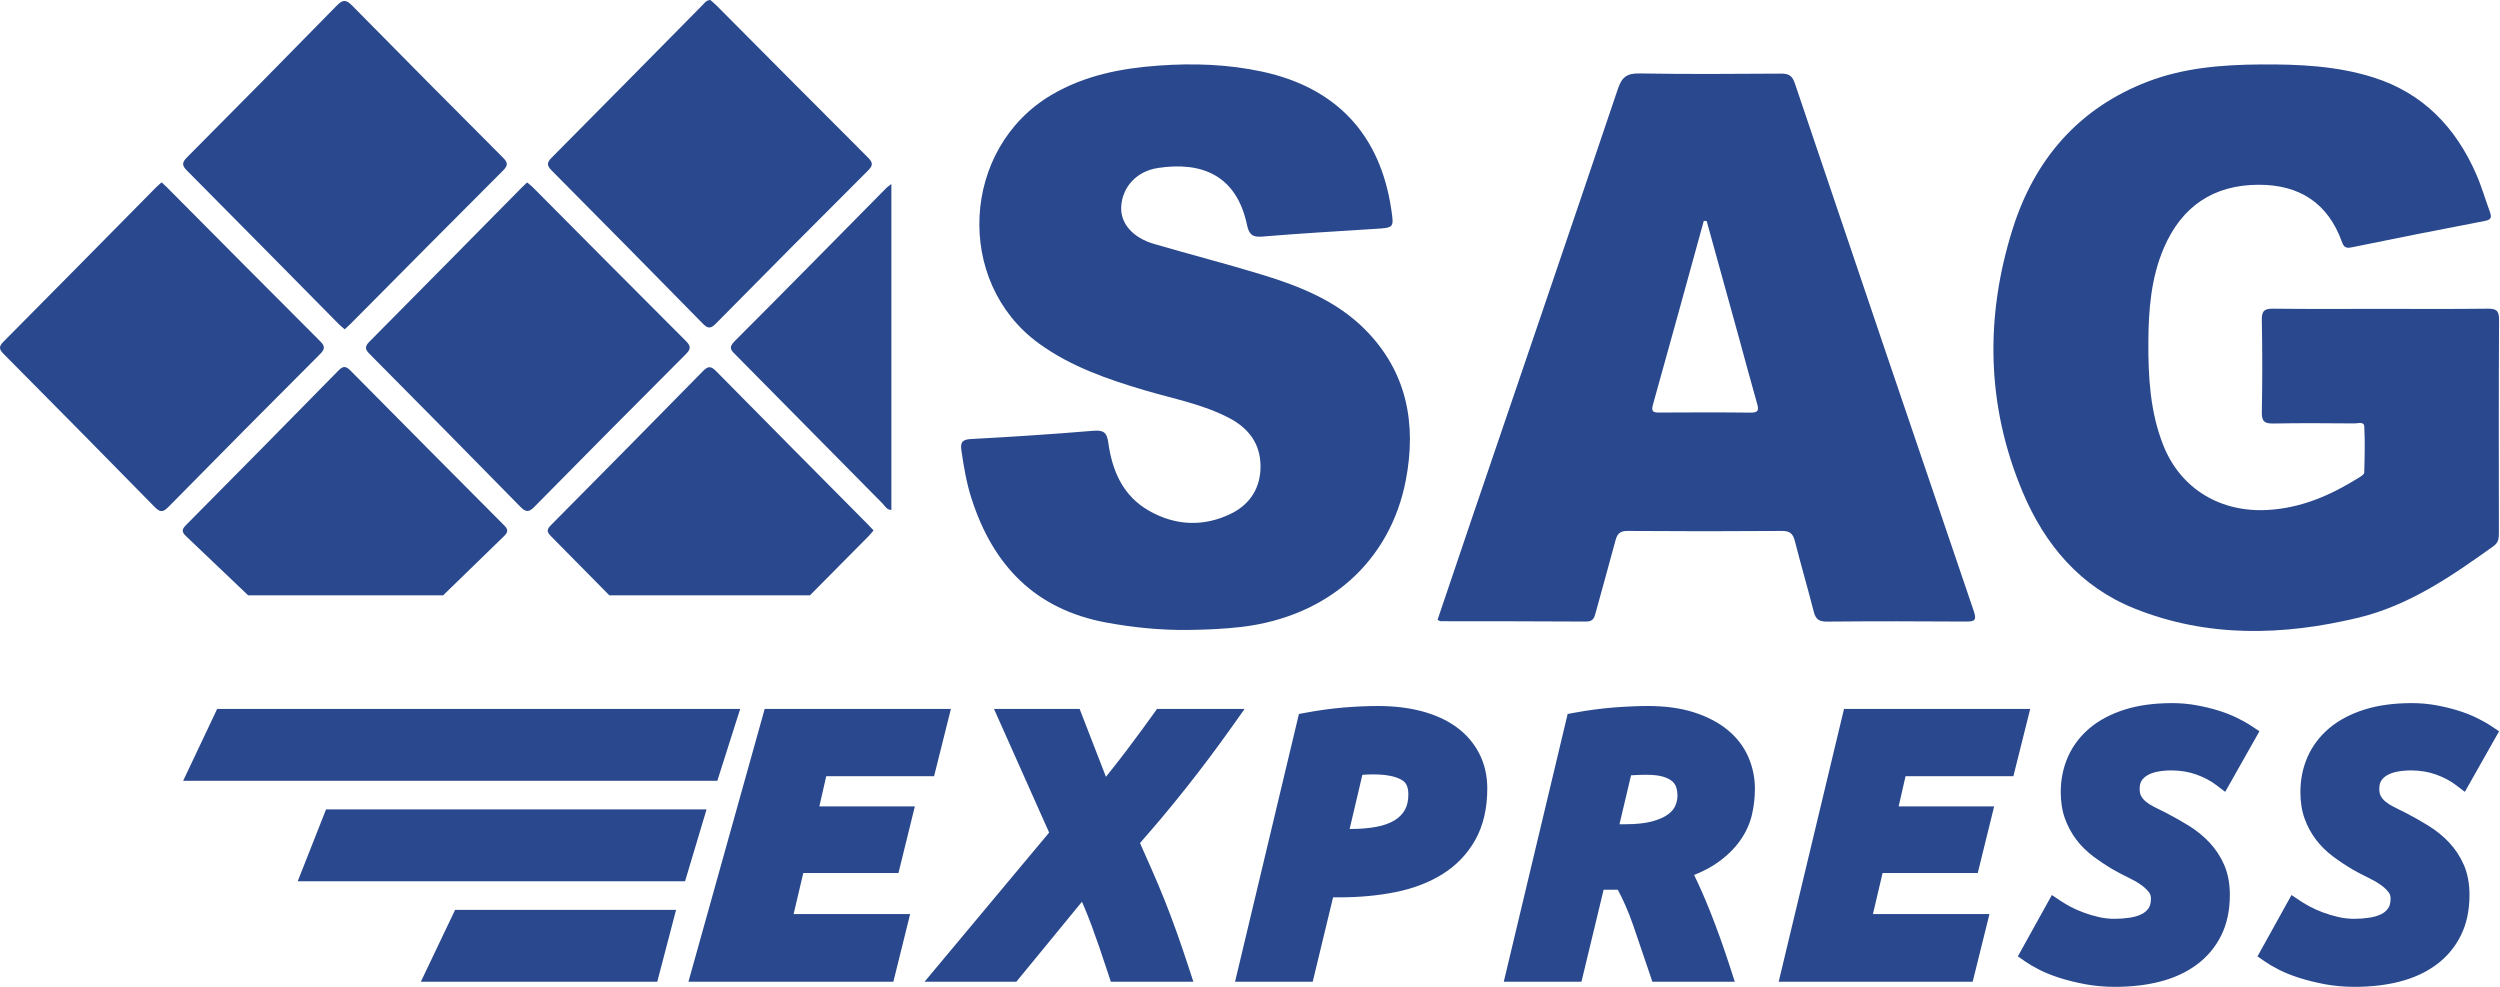
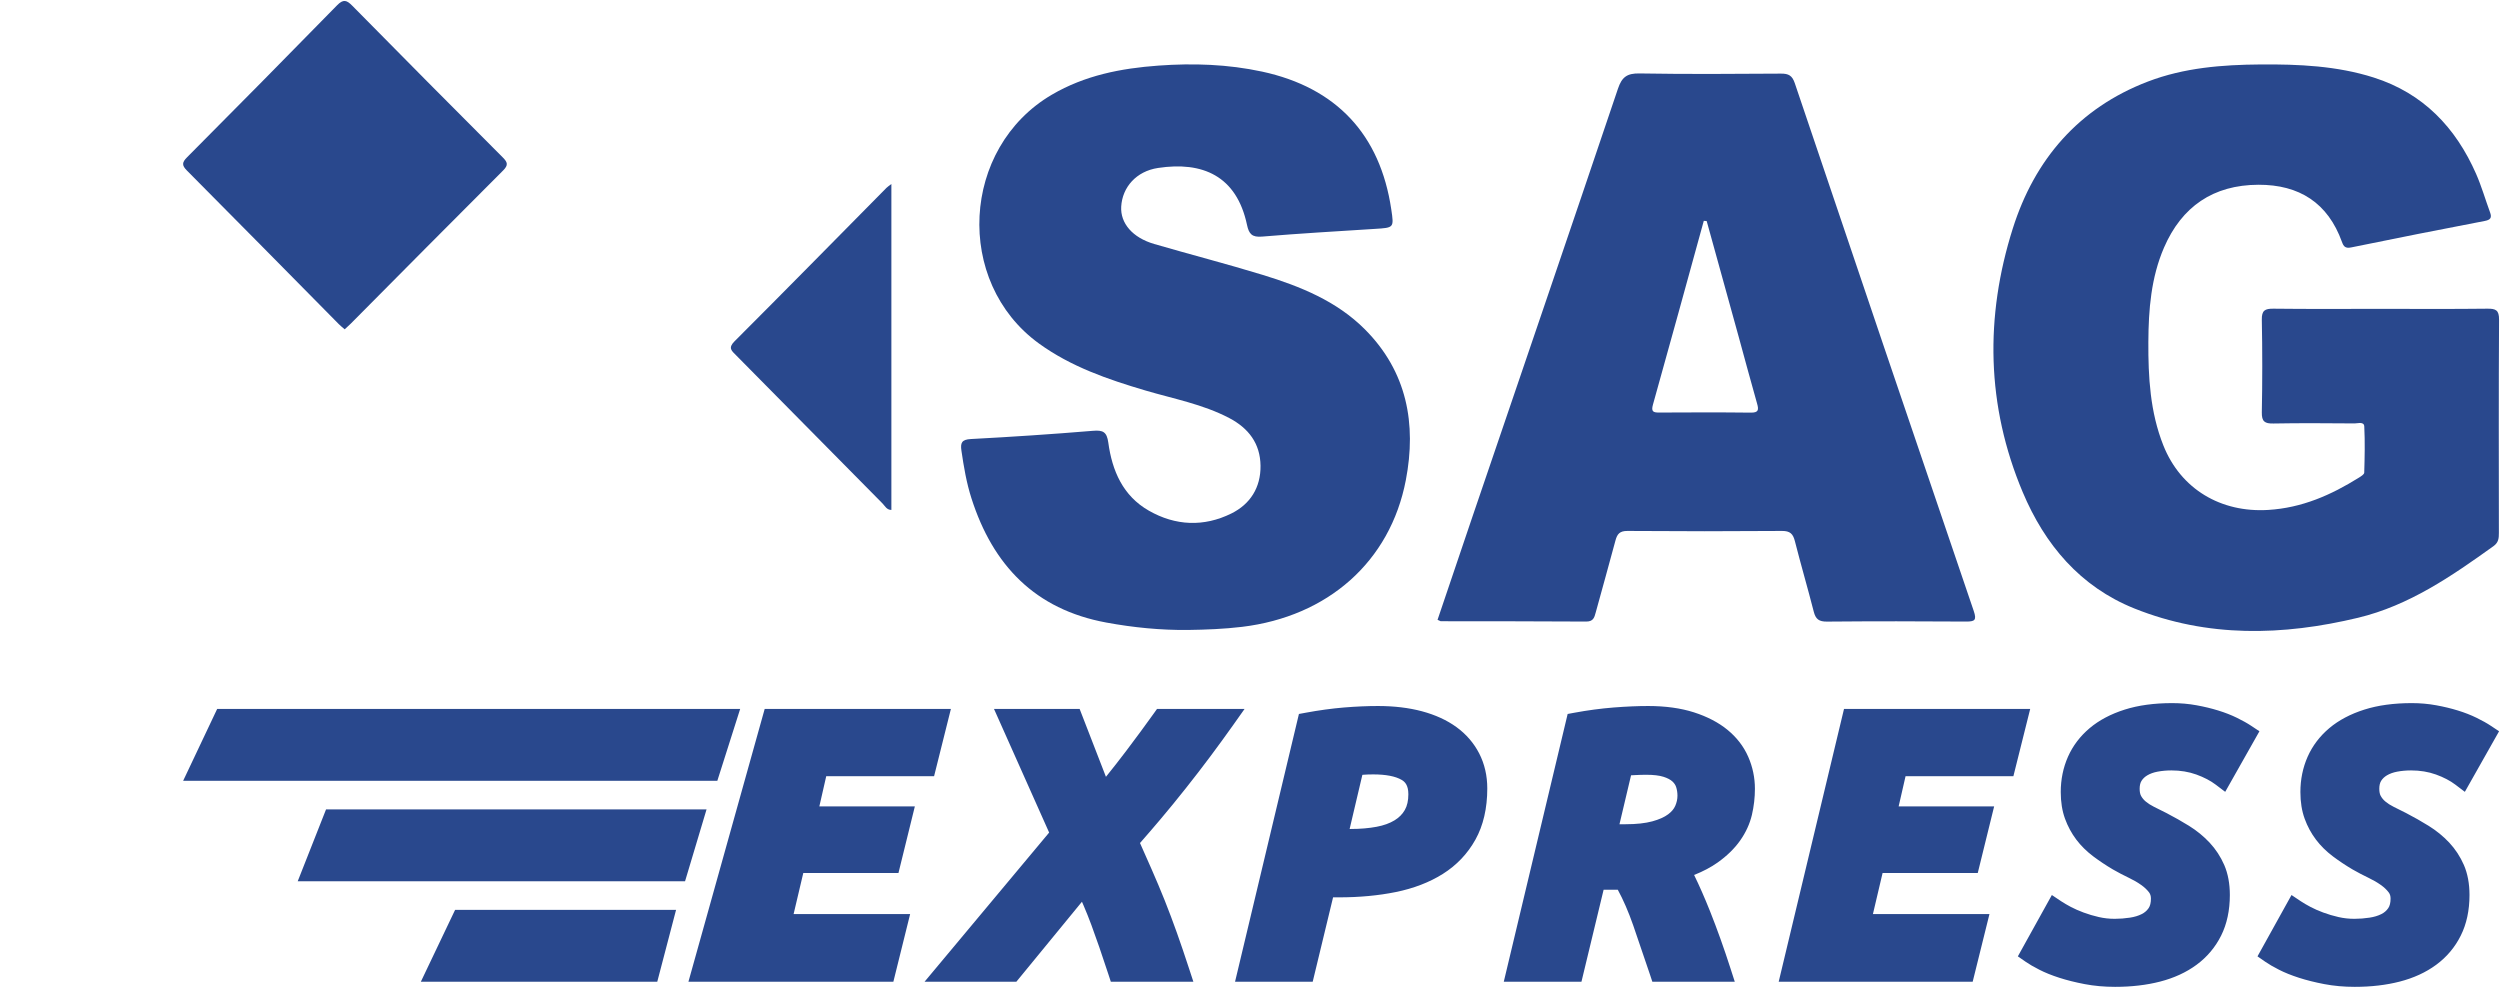
<svg xmlns="http://www.w3.org/2000/svg" width="114" height="45" viewBox="0 0 114 45" fill="none">
  <path d="M108.547 14.084C110.171 14.084 111.795 14.096 113.419 14.076C113.806 14.071 113.96 14.139 113.957 14.577C113.938 17.818 113.946 21.059 113.949 24.3C113.95 24.541 113.935 24.737 113.703 24.904C111.793 26.274 109.853 27.612 107.529 28.17C104.1 28.993 100.662 29.084 97.33 27.747C94.856 26.755 93.242 24.836 92.233 22.435C90.578 18.499 90.507 14.45 91.784 10.417C92.78 7.273 94.782 4.929 97.947 3.718C99.597 3.087 101.335 2.952 103.078 2.939C104.82 2.926 106.565 3.001 108.244 3.536C110.495 4.253 111.978 5.81 112.909 7.926C113.159 8.495 113.331 9.098 113.546 9.682C113.636 9.926 113.572 10.024 113.308 10.075C111.275 10.466 109.243 10.865 107.216 11.282C106.949 11.337 106.868 11.24 106.794 11.034C106.152 9.251 104.846 8.418 102.981 8.425C100.923 8.433 99.489 9.419 98.68 11.288C98.088 12.656 97.973 14.118 97.965 15.588C97.957 17.193 98.045 18.79 98.647 20.306C99.443 22.31 101.277 23.384 103.428 23.253C104.97 23.16 106.297 22.573 107.569 21.779C107.662 21.72 107.807 21.632 107.809 21.554C107.83 20.852 107.846 20.148 107.811 19.448C107.8 19.212 107.525 19.309 107.369 19.308C106.136 19.3 104.903 19.288 103.671 19.312C103.271 19.32 103.131 19.225 103.139 18.8C103.166 17.395 103.166 15.989 103.139 14.583C103.13 14.152 103.282 14.071 103.675 14.076C105.299 14.096 106.923 14.084 108.547 14.084Z" fill="#29488D" />
  <path d="M54.177 28.726C52.922 28.739 51.681 28.616 50.446 28.388C47.195 27.789 45.273 25.77 44.298 22.723C44.071 22.015 43.948 21.284 43.841 20.55C43.789 20.197 43.853 20.041 44.273 20.02C46.128 19.922 47.983 19.799 49.834 19.645C50.3 19.606 50.471 19.692 50.539 20.185C50.713 21.465 51.203 22.61 52.387 23.286C53.603 23.981 54.896 24.034 56.148 23.416C57.009 22.991 57.491 22.235 57.48 21.241C57.469 20.219 56.93 19.523 56.052 19.062C54.847 18.431 53.511 18.185 52.223 17.804C50.513 17.298 48.836 16.722 47.374 15.662C43.505 12.853 43.83 6.742 47.961 4.32C49.471 3.435 51.116 3.115 52.828 2.991C54.417 2.876 55.993 2.929 57.554 3.266C60.938 3.997 62.938 6.132 63.443 9.554C63.567 10.39 63.566 10.383 62.698 10.437C60.98 10.546 59.262 10.646 57.547 10.789C57.092 10.827 56.952 10.669 56.864 10.257C56.389 8.009 54.826 7.353 52.806 7.659C51.812 7.809 51.177 8.54 51.127 9.422C51.084 10.178 51.641 10.836 52.629 11.125C54.277 11.606 55.942 12.033 57.583 12.536C59.292 13.06 60.951 13.726 62.241 15.02C64.161 16.947 64.599 19.326 64.106 21.894C63.392 25.616 60.544 28.114 56.634 28.585C55.816 28.683 54.998 28.714 54.177 28.726Z" fill="#29488D" />
-   <path d="M77.825 10.081C77.781 10.077 77.737 10.073 77.693 10.07C76.923 12.864 76.158 15.659 75.375 18.448C75.285 18.77 75.384 18.814 75.662 18.812C77.052 18.805 78.441 18.799 79.83 18.816C80.19 18.821 80.206 18.692 80.123 18.403C79.834 17.392 79.565 16.374 79.285 15.36C78.799 13.6 78.311 11.841 77.825 10.081ZM65.552 28.264C66.073 26.722 66.593 25.175 67.12 23.63C69.343 17.103 71.575 10.578 73.779 4.044C73.958 3.513 74.193 3.34 74.757 3.349C76.908 3.386 79.061 3.371 81.214 3.357C81.557 3.355 81.724 3.443 81.841 3.789C84.551 11.818 87.271 19.844 90.004 27.865C90.148 28.287 90.043 28.345 89.647 28.343C87.533 28.328 85.42 28.326 83.307 28.345C82.947 28.348 82.795 28.235 82.708 27.895C82.434 26.819 82.12 25.753 81.847 24.677C81.762 24.342 81.628 24.208 81.258 24.211C78.91 24.229 76.562 24.229 74.214 24.211C73.861 24.208 73.744 24.348 73.664 24.651C73.375 25.744 73.062 26.83 72.767 27.921C72.703 28.159 72.657 28.345 72.328 28.343C70.117 28.327 67.906 28.332 65.695 28.328C65.662 28.328 65.629 28.3 65.552 28.264Z" fill="#29488D" />
-   <path d="M20.208 27.146C21.128 26.25 22.06 25.344 22.993 24.439C23.217 24.222 23.137 24.105 22.96 23.927C20.63 21.589 18.304 19.248 15.984 16.901C15.781 16.696 15.656 16.669 15.438 16.892C13.128 19.248 10.809 21.597 8.485 23.94C8.295 24.132 8.272 24.248 8.479 24.445C9.427 25.346 10.373 26.248 11.315 27.146H20.208Z" fill="#29488D" />
-   <path d="M7.371 8.315C7.467 8.405 7.54 8.47 7.609 8.539C9.939 10.882 12.264 13.23 14.603 15.564C14.855 15.815 14.797 15.943 14.579 16.162C12.271 18.472 9.97 20.788 7.68 23.116C7.427 23.373 7.296 23.368 7.047 23.113C4.763 20.78 2.467 18.459 0.167 16.141C-0.032 15.94 -0.072 15.814 0.15 15.59C2.479 13.246 4.797 10.892 7.119 8.541C7.197 8.462 7.284 8.393 7.371 8.315Z" fill="#29488D" />
-   <path d="M24.036 8.319C24.127 8.396 24.218 8.462 24.296 8.54C26.625 10.881 28.948 13.226 31.285 15.559C31.534 15.807 31.484 15.94 31.263 16.161C28.958 18.469 26.659 20.783 24.37 23.108C24.119 23.363 23.982 23.368 23.729 23.109C21.447 20.778 19.153 18.458 16.855 16.142C16.651 15.937 16.621 15.807 16.841 15.585C19.167 13.242 21.484 10.89 23.803 8.541C23.871 8.472 23.944 8.407 24.036 8.319Z" fill="#29488D" />
-   <path d="M27.785 27.146H36.934C37.825 26.248 38.714 25.349 39.605 24.451C39.684 24.371 39.753 24.282 39.834 24.187C39.737 24.084 39.659 23.998 39.577 23.915C37.266 21.584 34.95 19.257 32.648 16.918C32.407 16.674 32.275 16.698 32.049 16.929C29.751 19.272 27.444 21.608 25.132 23.937C24.943 24.128 24.911 24.237 25.119 24.445C26.01 25.343 26.896 26.247 27.785 27.146Z" fill="#29488D" />
-   <path d="M32.391 -0C32.475 0.074 32.581 0.158 32.675 0.253C34.976 2.564 37.272 4.881 39.58 7.184C39.818 7.422 39.81 7.55 39.577 7.782C37.255 10.1 34.941 12.425 32.638 14.761C32.395 15.008 32.265 14.979 32.04 14.749C29.757 12.421 27.466 10.1 25.168 7.787C24.941 7.559 24.915 7.431 25.157 7.188C27.457 4.876 29.743 2.551 32.035 0.231C32.128 0.137 32.203 0.01 32.391 -0Z" fill="#29488D" />
+   <path d="M77.825 10.081C77.781 10.077 77.737 10.073 77.693 10.07C76.923 12.864 76.158 15.659 75.375 18.448C75.285 18.77 75.384 18.814 75.662 18.812C77.052 18.805 78.441 18.799 79.83 18.816C80.19 18.821 80.206 18.692 80.123 18.403C79.834 17.392 79.565 16.374 79.285 15.36C78.799 13.6 78.311 11.841 77.825 10.081ZM65.552 28.264C66.073 26.722 66.593 25.175 67.12 23.63C69.343 17.103 71.575 10.578 73.779 4.044C73.958 3.513 74.193 3.34 74.757 3.349C76.908 3.386 79.061 3.371 81.214 3.357C81.557 3.355 81.724 3.443 81.841 3.789C84.551 11.818 87.271 19.844 90.004 27.865C90.148 28.287 90.043 28.345 89.647 28.343C87.533 28.328 85.42 28.326 83.307 28.345C82.947 28.348 82.795 28.235 82.708 27.895C82.434 26.819 82.12 25.753 81.847 24.677C81.762 24.342 81.628 24.208 81.258 24.211C78.91 24.229 76.562 24.229 74.214 24.211C73.861 24.208 73.744 24.348 73.664 24.651C73.375 25.744 73.062 26.83 72.767 27.921C72.703 28.159 72.657 28.345 72.328 28.343C70.117 28.327 67.906 28.332 65.695 28.328Z" fill="#29488D" />
  <path d="M15.718 15.017C15.619 14.931 15.53 14.862 15.451 14.782C13.142 12.445 10.838 10.104 8.522 7.775C8.285 7.537 8.299 7.404 8.53 7.172C10.819 4.871 13.101 2.563 15.37 0.242C15.656 -0.05 15.808 0.001 16.067 0.264C18.344 2.577 20.631 4.88 22.924 7.176C23.149 7.401 23.188 7.528 22.941 7.775C20.617 10.096 18.306 12.431 15.992 14.761C15.91 14.843 15.822 14.919 15.718 15.017Z" fill="#29488D" />
  <path d="M40.647 8.391C40.647 13.395 40.647 18.318 40.647 23.253C40.431 23.252 40.354 23.071 40.241 22.956C38.014 20.707 35.792 18.452 33.566 16.201C33.368 16 33.185 15.873 33.493 15.565C35.815 13.244 38.115 10.901 40.422 8.567C40.471 8.517 40.532 8.48 40.647 8.391Z" fill="#29488D" />
  <path d="M111.685 38.423C111.414 38.134 111.097 37.876 110.743 37.656C110.416 37.453 110.071 37.258 109.711 37.071L109.147 36.789C109.003 36.718 108.878 36.637 108.774 36.55C108.686 36.477 108.616 36.393 108.561 36.294C108.518 36.217 108.496 36.107 108.496 35.968C108.496 35.817 108.524 35.696 108.58 35.607C108.645 35.504 108.732 35.422 108.845 35.355C108.974 35.279 109.128 35.223 109.305 35.189C109.509 35.15 109.725 35.131 109.947 35.131C110.354 35.131 110.735 35.194 111.08 35.318C111.431 35.445 111.729 35.601 111.966 35.781L112.397 36.108L113.958 33.346L113.592 33.103C113.408 32.98 113.186 32.856 112.932 32.732C112.674 32.606 112.386 32.493 112.076 32.398C111.771 32.304 111.441 32.224 111.093 32.161C110.734 32.095 110.36 32.062 109.98 32.062C109.161 32.062 108.432 32.161 107.814 32.358C107.183 32.558 106.646 32.842 106.219 33.201C105.783 33.568 105.45 34.007 105.228 34.507C105.009 35.003 104.898 35.545 104.898 36.117C104.898 36.569 104.963 36.978 105.092 37.332C105.217 37.679 105.391 37.999 105.606 38.285C105.82 38.568 106.08 38.825 106.38 39.05C106.658 39.259 106.957 39.458 107.275 39.646C107.517 39.785 107.762 39.913 108.003 40.028C108.21 40.127 108.398 40.235 108.563 40.352C108.71 40.456 108.832 40.57 108.923 40.691C108.983 40.769 109.01 40.86 109.01 40.977C109.01 41.165 108.974 41.311 108.904 41.412C108.822 41.53 108.72 41.618 108.591 41.682C108.437 41.76 108.256 41.814 108.051 41.845C107.823 41.88 107.591 41.898 107.36 41.898C107.109 41.898 106.866 41.871 106.636 41.818C106.392 41.763 106.159 41.693 105.941 41.612C105.725 41.532 105.529 41.446 105.359 41.356C105.185 41.263 105.037 41.177 104.92 41.099L104.493 40.813L102.942 43.61L103.293 43.854C103.456 43.967 103.66 44.086 103.919 44.218C104.178 44.351 104.487 44.475 104.835 44.587C105.176 44.697 105.563 44.794 105.986 44.875C106.418 44.958 106.886 45 107.377 45C108.121 45 108.81 44.92 109.426 44.761C110.063 44.597 110.622 44.34 111.09 43.995C111.569 43.643 111.946 43.195 112.21 42.665C112.475 42.137 112.609 41.513 112.609 40.811C112.609 40.295 112.523 39.836 112.354 39.445C112.189 39.066 111.964 38.722 111.685 38.423ZM100.757 38.423C100.486 38.134 100.17 37.876 99.816 37.656C99.489 37.453 99.143 37.258 98.783 37.071L98.219 36.789C98.076 36.718 97.95 36.637 97.846 36.55C97.758 36.477 97.688 36.393 97.633 36.294C97.59 36.217 97.568 36.107 97.568 35.968C97.568 35.817 97.597 35.696 97.653 35.607C97.718 35.504 97.804 35.422 97.918 35.355C98.046 35.279 98.201 35.223 98.378 35.189C98.581 35.15 98.797 35.131 99.019 35.131C99.426 35.131 99.807 35.194 100.152 35.318C100.503 35.445 100.801 35.601 101.038 35.781L101.469 36.108L103.03 33.346L102.664 33.103C102.48 32.98 102.258 32.856 102.004 32.732C101.746 32.606 101.458 32.493 101.148 32.398C100.844 32.304 100.513 32.224 100.166 32.161C99.806 32.095 99.432 32.062 99.052 32.062C98.234 32.062 97.505 32.161 96.886 32.358C96.255 32.558 95.718 32.842 95.291 33.201C94.855 33.568 94.522 34.007 94.3 34.507C94.081 35.003 93.97 35.545 93.97 36.117C93.97 36.569 94.035 36.978 94.164 37.332C94.29 37.679 94.463 37.999 94.678 38.285C94.892 38.568 95.153 38.825 95.452 39.05C95.731 39.259 96.029 39.458 96.347 39.646C96.589 39.785 96.834 39.913 97.075 40.028C97.282 40.127 97.471 40.235 97.635 40.352C97.783 40.456 97.904 40.57 97.996 40.691C98.055 40.769 98.082 40.86 98.082 40.977C98.082 41.165 98.047 41.311 97.977 41.412C97.894 41.53 97.792 41.618 97.663 41.682C97.51 41.76 97.328 41.814 97.124 41.845C96.896 41.88 96.663 41.898 96.432 41.898C96.181 41.898 95.938 41.871 95.708 41.818C95.464 41.763 95.231 41.693 95.013 41.612C94.798 41.532 94.602 41.446 94.431 41.356C94.257 41.263 94.109 41.177 93.992 41.099L93.565 40.813L92.014 43.61L92.366 43.854C92.528 43.967 92.733 44.086 92.992 44.218C93.25 44.351 93.559 44.475 93.907 44.587C94.248 44.697 94.636 44.794 95.058 44.875C95.49 44.958 95.958 45 96.449 45C97.193 45 97.882 44.92 98.499 44.761C99.135 44.597 99.695 44.34 100.162 43.995C100.641 43.643 101.018 43.195 101.283 42.665C101.547 42.137 101.681 41.513 101.681 40.811C101.681 40.295 101.595 39.836 101.426 39.445C101.261 39.066 101.036 38.722 100.757 38.423ZM91.81 35.396L92.577 32.327H84.087L81.108 44.768H89.954L90.719 41.682H85.405L85.846 39.808H90.186L90.933 36.772H86.578L86.893 35.396H91.81ZM74.376 35.354L73.848 37.585H74.129C74.615 37.585 75.025 37.541 75.348 37.453C75.653 37.369 75.895 37.262 76.068 37.132C76.223 37.016 76.329 36.89 76.391 36.749C76.459 36.592 76.492 36.44 76.492 36.283C76.492 36.144 76.472 36.015 76.432 35.889C76.402 35.796 76.346 35.713 76.263 35.635C76.171 35.551 76.035 35.48 75.859 35.423C75.664 35.361 75.399 35.33 75.074 35.33C74.899 35.33 74.712 35.335 74.52 35.346C74.47 35.348 74.422 35.351 74.376 35.354ZM79.719 34.509C79.922 34.972 80.024 35.463 80.024 35.968C80.024 36.368 79.978 36.767 79.888 37.154C79.791 37.566 79.61 37.962 79.349 38.331C79.093 38.694 78.748 39.03 78.324 39.331C78.025 39.544 77.665 39.734 77.251 39.899C77.489 40.383 77.731 40.936 77.976 41.548C78.304 42.373 78.617 43.248 78.907 44.15L79.106 44.768H75.347L75.24 44.444C74.986 43.685 74.727 42.925 74.471 42.186C74.258 41.577 74.024 41.036 73.771 40.571H73.125L72.114 44.768H68.572L71.485 32.557L71.788 32.501C72.398 32.388 73.001 32.308 73.578 32.262C74.154 32.217 74.686 32.194 75.157 32.194C75.943 32.194 76.644 32.291 77.241 32.482C77.849 32.677 78.364 32.945 78.773 33.28C79.194 33.625 79.513 34.038 79.719 34.509ZM62.774 37.701C63.096 37.641 63.372 37.541 63.593 37.406C63.797 37.281 63.95 37.127 64.06 36.935C64.167 36.749 64.221 36.508 64.221 36.217C64.221 35.796 64.058 35.647 63.916 35.563C63.632 35.397 63.196 35.313 62.621 35.313C62.449 35.313 62.3 35.318 62.179 35.328L62.124 35.333L61.543 37.801H61.593C62.027 37.801 62.424 37.767 62.774 37.701ZM67.452 34.358C67.696 34.834 67.82 35.37 67.82 35.952C67.82 36.859 67.638 37.645 67.279 38.288C66.921 38.931 66.42 39.457 65.791 39.852C65.182 40.235 64.459 40.513 63.644 40.678C62.854 40.838 61.986 40.919 61.062 40.919H60.788L59.859 44.768H56.318L59.231 32.557L59.534 32.501C60.144 32.388 60.731 32.308 61.28 32.262C61.83 32.217 62.353 32.194 62.836 32.194C63.571 32.194 64.245 32.275 64.841 32.434C65.453 32.598 65.982 32.841 66.415 33.156C66.86 33.48 67.209 33.885 67.452 34.358ZM52.76 32.327L52.619 32.525C52.238 33.058 51.811 33.638 51.35 34.248C51.053 34.64 50.745 35.034 50.431 35.423L49.231 32.327H45.326L47.841 37.965L42.159 44.768H46.345L49.337 41.119C49.365 41.182 49.392 41.245 49.418 41.306C49.535 41.577 49.652 41.87 49.766 42.177C49.881 42.49 50.001 42.828 50.127 43.189C50.252 43.547 50.393 43.969 50.547 44.441L50.654 44.768H54.418L54.215 44.148C54.028 43.574 53.842 43.029 53.664 42.528C53.487 42.031 53.301 41.537 53.111 41.059C52.922 40.588 52.722 40.111 52.515 39.642C52.347 39.261 52.17 38.861 51.984 38.442C52.285 38.1 52.598 37.737 52.917 37.359C53.302 36.903 53.693 36.425 54.078 35.938C54.458 35.46 54.834 34.971 55.198 34.484C55.556 34.004 55.902 33.529 56.225 33.073L56.753 32.327H52.76ZM36.63 39.808L36.188 41.682H41.502L40.737 44.768H31.392L34.87 32.327H43.361L42.594 35.396H37.676L37.362 36.772H41.717L40.97 39.808H36.63Z" fill="#29488D" />
  <path d="M30.829 41.489H20.753L19.19 44.768H29.971L30.829 41.489ZM32.219 36.908H14.868L13.575 40.187H31.238L32.219 36.908ZM32.71 35.605H8.351L9.903 32.327H33.752L32.71 35.605Z" fill="#29488D" />
</svg>